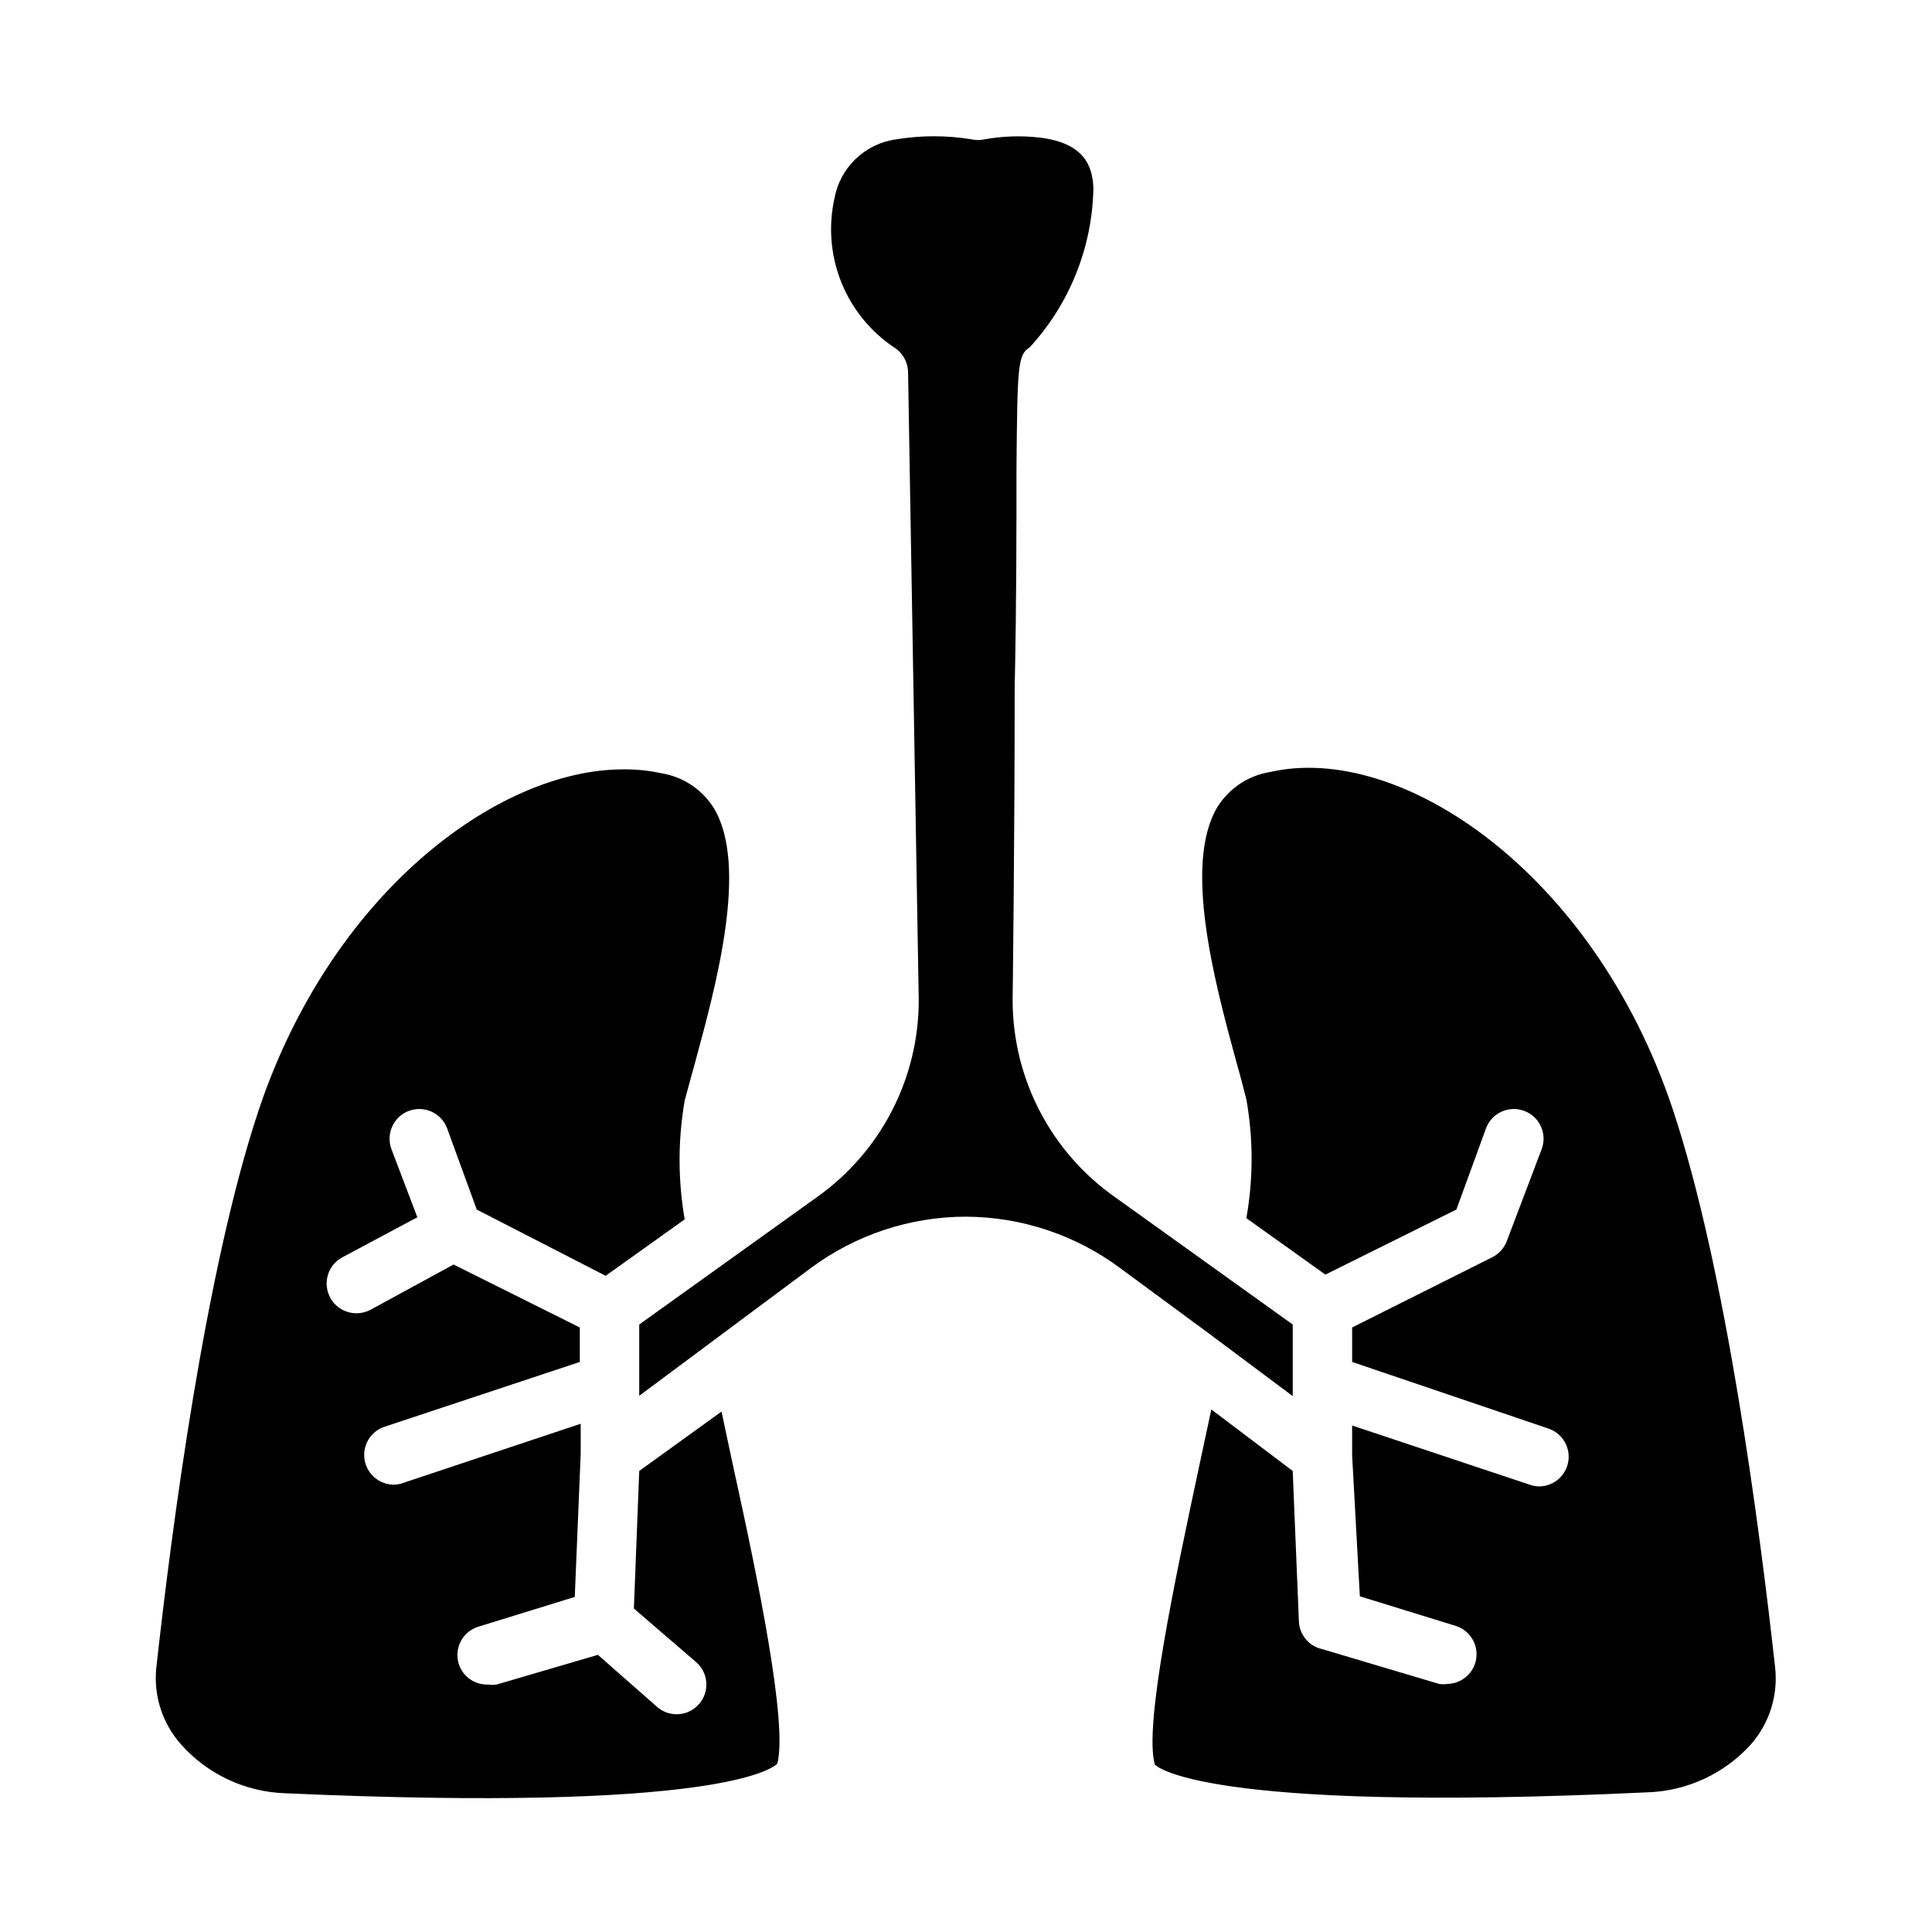
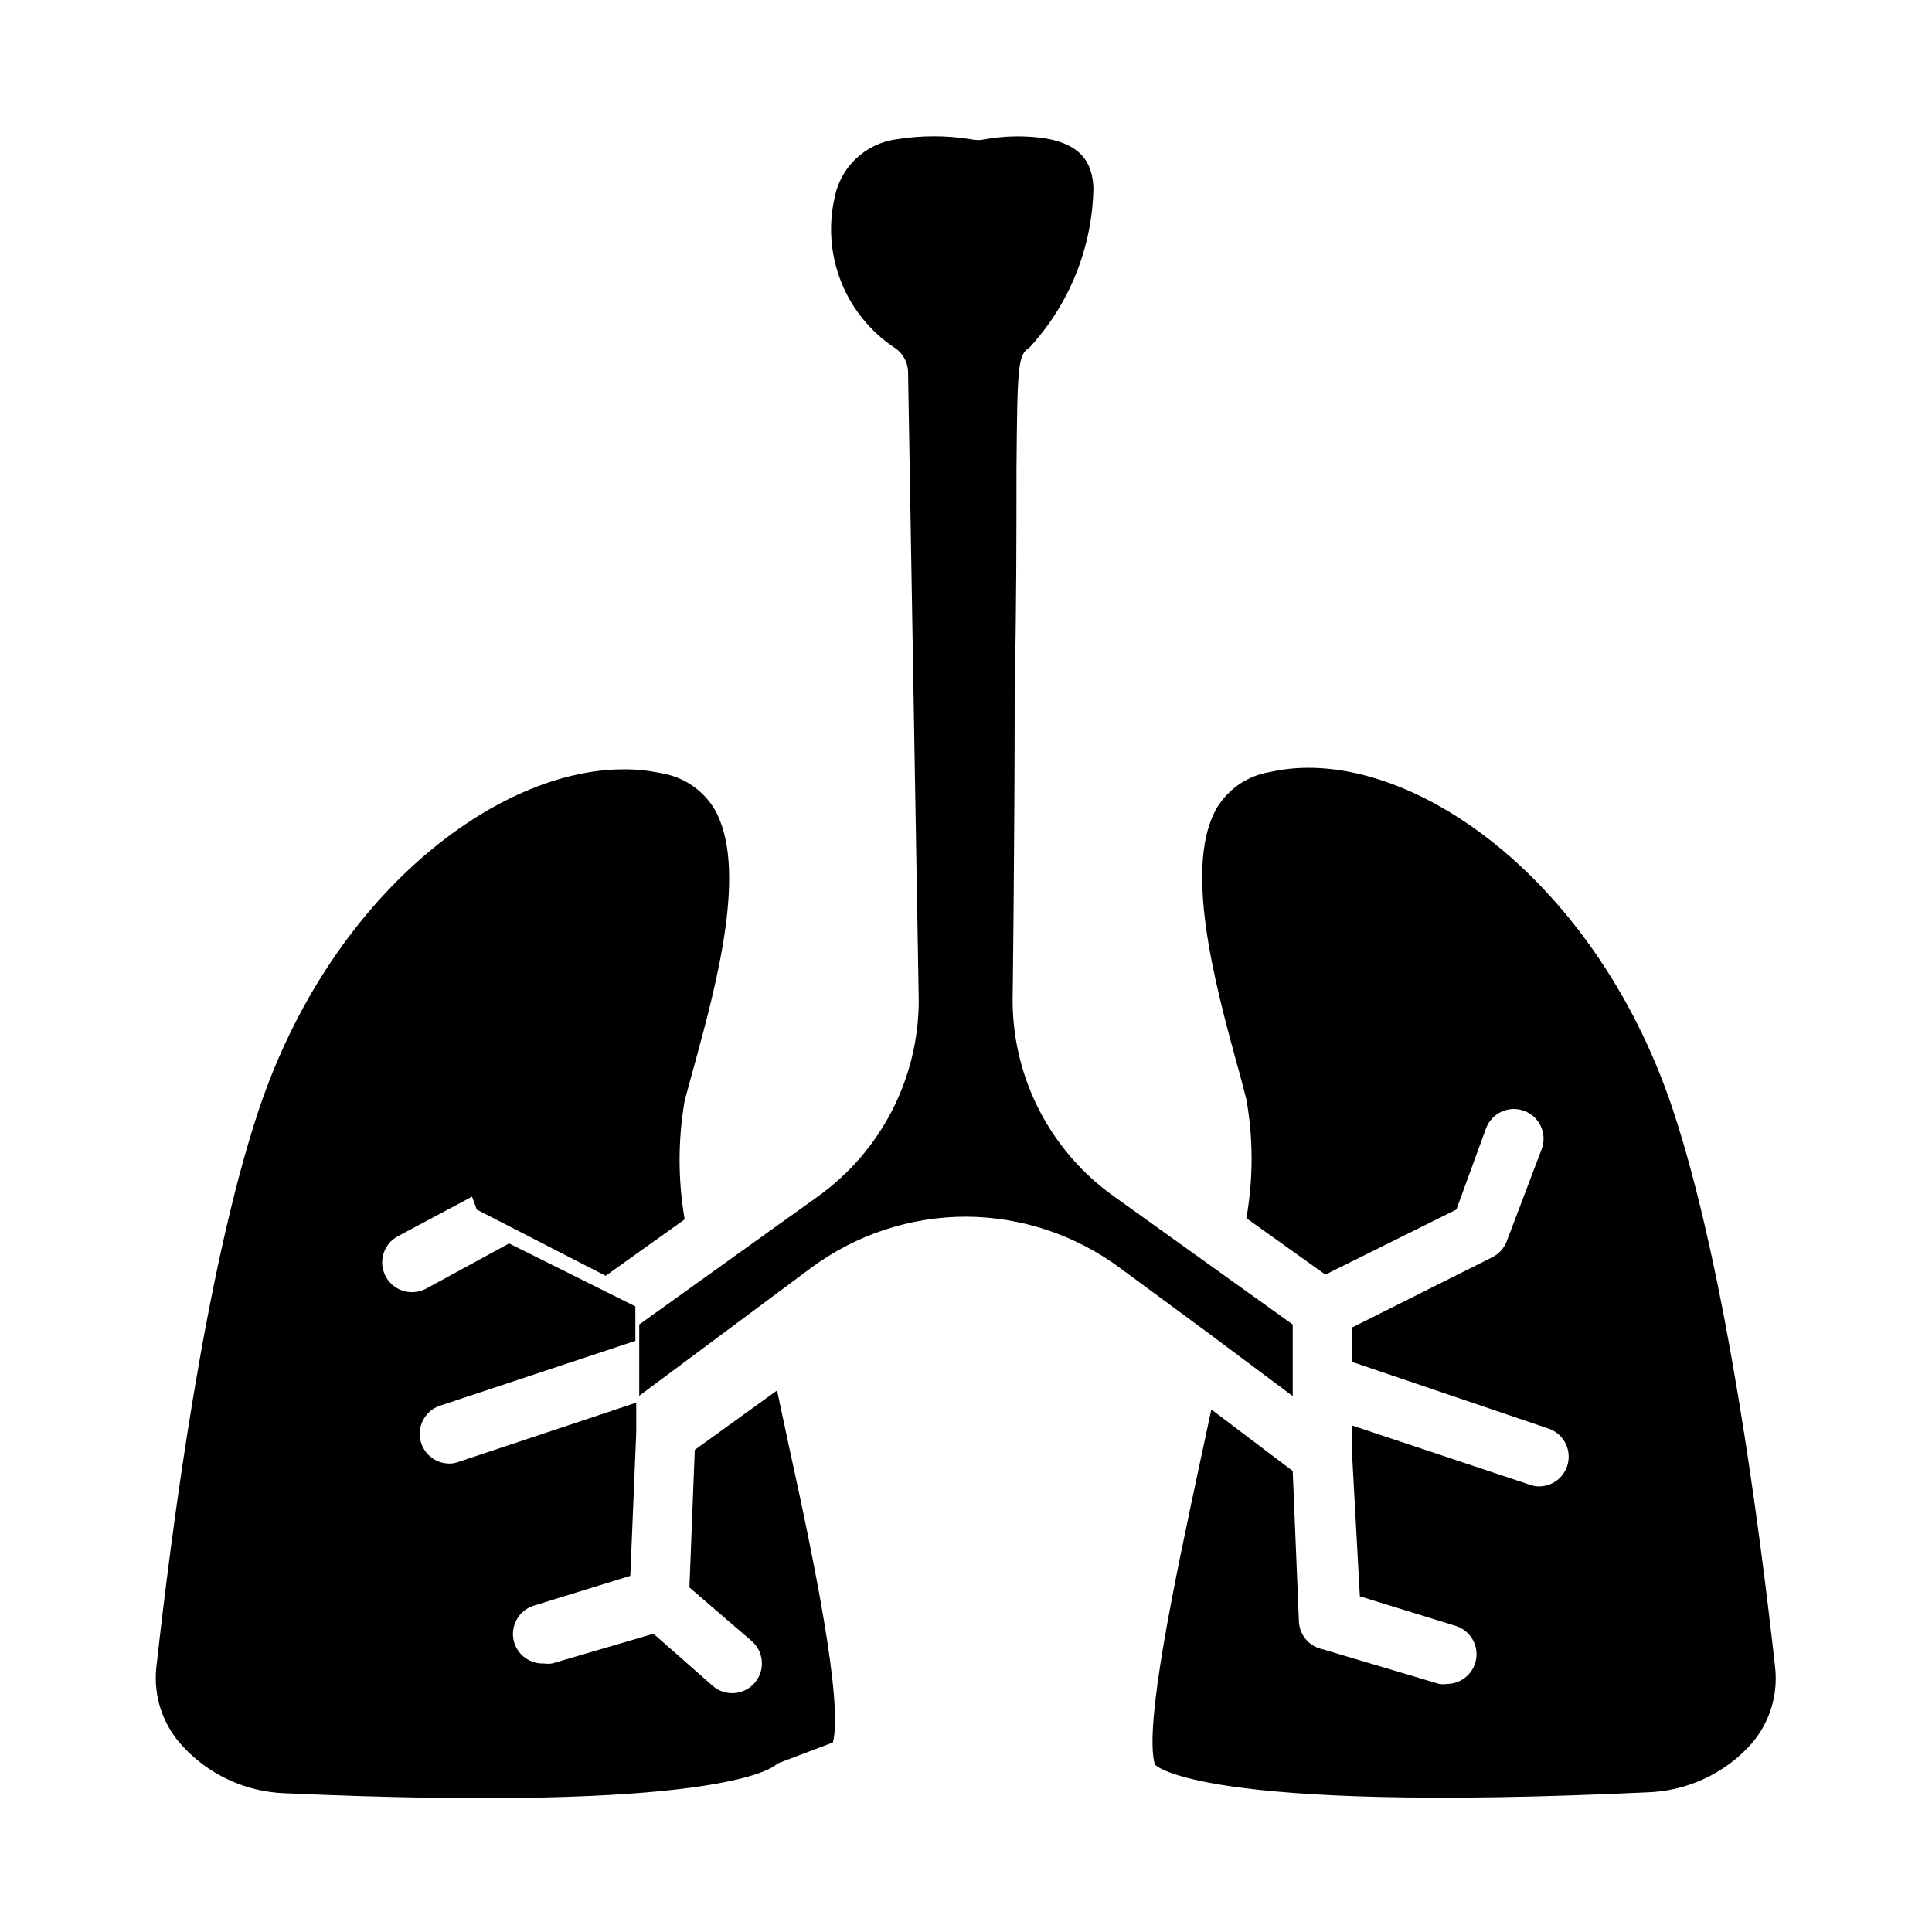
<svg xmlns="http://www.w3.org/2000/svg" fill="#000000" width="800px" height="800px" version="1.1" viewBox="144 144 512 512">
-   <path d="m350.01 611.36c-1.34 1.418-16.215 12.988-130.44 7.871h-0.004c-10.602-0.355-20.594-5.051-27.629-12.988-4.871-5.496-7.238-12.766-6.535-20.074 4.094-37 12.988-105.48 27.16-147.99 19.051-56.992 62.977-90.293 96.668-90.293 3.359-0.027 6.711 0.316 9.996 1.023 5.754 0.918 10.832 4.277 13.934 9.211 9.211 15.273 0.707 46.68-4.961 67.465-1.023 3.621-1.891 7.008-2.754 10.078v-0.004c-1.797 10.418-1.797 21.066 0 31.488l-20.941 14.957-34.16-17.555-7.871-21.57h-0.004c-0.738-1.953-2.227-3.531-4.129-4.387-1.906-0.855-4.074-0.922-6.023-0.18-1.953 0.742-3.531 2.227-4.387 4.133-0.855 1.902-0.922 4.07-0.18 6.023l6.848 18.027-19.914 10.625c-1.844 1-3.211 2.691-3.801 4.699-0.59 2.008-0.355 4.172 0.652 6.008 1.383 2.531 4.039 4.102 6.926 4.094 1.32 0.004 2.617-0.32 3.777-0.945l21.965-11.965 33.457 16.688v9.133l-51.957 17.238c-3.566 1.293-5.703 4.941-5.086 8.684 0.617 3.742 3.812 6.512 7.606 6.59 0.832 0.023 1.656-0.113 2.441-0.395l47.23-15.742v7.871l-1.574 38.023-25.504 7.871c-4.144 1.25-6.5 5.609-5.277 9.758 1.039 3.445 4.281 5.746 7.875 5.59 0.73 0.117 1.473 0.117 2.203 0l26.844-7.871 15.742 13.855c3.305 2.824 8.273 2.438 11.102-0.867 2.824-3.305 2.438-8.273-0.867-11.098l-16.453-14.168 1.418-36.449 21.805-15.742 3.07 14.406c6.613 30.066 14.484 68.168 11.73 78.875zm49.988-144.93c-14.77 0.012-29.145 4.758-41.016 13.539l-45.578 33.93v-18.891l47.23-33.852c16.855-12.004 26.859-31.422 26.844-52.113l-2.832-166.49c-0.066-2.68-1.488-5.141-3.777-6.535-6.269-4.227-11.121-10.238-13.93-17.258-2.805-7.019-3.438-14.719-1.816-22.102 0.719-4.031 2.695-7.731 5.656-10.559 2.957-2.832 6.738-4.648 10.797-5.184 6.57-1.074 13.27-1.074 19.836 0 1.168 0.266 2.379 0.266 3.543 0 4.754-0.852 9.605-1.012 14.406-0.473 12.281 1.418 14.168 7.871 14.406 13.383-0.285 15.684-6.305 30.723-16.926 42.27-3.148 1.891-3.227 5.039-3.465 32.434 0 15.742 0 36.527-0.473 57.387 0 41.645-0.551 83.285-0.551 83.363l0.004 0.004c0.082 20.641 10.141 39.965 27 51.875l47.23 33.852v18.973l-22.121-16.531-23.617-17.398h0.004c-11.82-8.781-26.133-13.555-40.855-13.621zm208.05 139.81c-7.078 7.852-17.062 12.457-27.629 12.754-119.11 5.59-130.12-7.242-130.36-7.32-2.992-10.156 5.273-48.805 11.887-79.824l3.07-14.328 21.566 16.297 1.652 40.148v-0.004c0.273 3.481 2.805 6.363 6.219 7.086l30.938 9.211c0.73 0.113 1.477 0.113 2.207 0 3.832-0.082 7.051-2.918 7.617-6.711 0.562-3.797-1.691-7.445-5.336-8.641l-25.504-7.871-2.047-37.391v-7.871l47.23 15.742c0.809 0.285 1.664 0.418 2.519 0.395 3.777-0.113 6.941-2.894 7.539-6.629 0.594-3.731-1.543-7.359-5.098-8.645l-52.191-17.711v-9.133l37.078-18.578h-0.004c1.762-0.863 3.137-2.348 3.859-4.172l9.289-24.48c1.543-4.066-0.5-8.613-4.566-10.156-4.066-1.543-8.609 0.5-10.156 4.566l-7.871 21.57-34.715 17.238-20.941-14.957c1.848-10.414 1.848-21.074 0-31.488-0.789-3.07-1.652-6.453-2.676-9.996-5.668-20.859-14.168-52.27-4.961-67.543h0.004c3.102-4.934 8.18-8.289 13.934-9.211 34.48-7.871 85.648 26.449 106.66 89.27 14.168 42.508 23.066 111 27.16 147.99 0.836 7.391-1.48 14.793-6.379 20.391z" />
+   <path d="m350.01 611.36c-1.34 1.418-16.215 12.988-130.44 7.871h-0.004c-10.602-0.355-20.594-5.051-27.629-12.988-4.871-5.496-7.238-12.766-6.535-20.074 4.094-37 12.988-105.48 27.16-147.99 19.051-56.992 62.977-90.293 96.668-90.293 3.359-0.027 6.711 0.316 9.996 1.023 5.754 0.918 10.832 4.277 13.934 9.211 9.211 15.273 0.707 46.68-4.961 67.465-1.023 3.621-1.891 7.008-2.754 10.078v-0.004c-1.797 10.418-1.797 21.066 0 31.488l-20.941 14.957-34.16-17.555-7.871-21.57h-0.004l6.848 18.027-19.914 10.625c-1.844 1-3.211 2.691-3.801 4.699-0.59 2.008-0.355 4.172 0.652 6.008 1.383 2.531 4.039 4.102 6.926 4.094 1.32 0.004 2.617-0.32 3.777-0.945l21.965-11.965 33.457 16.688v9.133l-51.957 17.238c-3.566 1.293-5.703 4.941-5.086 8.684 0.617 3.742 3.812 6.512 7.606 6.59 0.832 0.023 1.656-0.113 2.441-0.395l47.23-15.742v7.871l-1.574 38.023-25.504 7.871c-4.144 1.25-6.5 5.609-5.277 9.758 1.039 3.445 4.281 5.746 7.875 5.59 0.73 0.117 1.473 0.117 2.203 0l26.844-7.871 15.742 13.855c3.305 2.824 8.273 2.438 11.102-0.867 2.824-3.305 2.438-8.273-0.867-11.098l-16.453-14.168 1.418-36.449 21.805-15.742 3.07 14.406c6.613 30.066 14.484 68.168 11.73 78.875zm49.988-144.93c-14.77 0.012-29.145 4.758-41.016 13.539l-45.578 33.93v-18.891l47.23-33.852c16.855-12.004 26.859-31.422 26.844-52.113l-2.832-166.49c-0.066-2.68-1.488-5.141-3.777-6.535-6.269-4.227-11.121-10.238-13.93-17.258-2.805-7.019-3.438-14.719-1.816-22.102 0.719-4.031 2.695-7.731 5.656-10.559 2.957-2.832 6.738-4.648 10.797-5.184 6.57-1.074 13.27-1.074 19.836 0 1.168 0.266 2.379 0.266 3.543 0 4.754-0.852 9.605-1.012 14.406-0.473 12.281 1.418 14.168 7.871 14.406 13.383-0.285 15.684-6.305 30.723-16.926 42.27-3.148 1.891-3.227 5.039-3.465 32.434 0 15.742 0 36.527-0.473 57.387 0 41.645-0.551 83.285-0.551 83.363l0.004 0.004c0.082 20.641 10.141 39.965 27 51.875l47.23 33.852v18.973l-22.121-16.531-23.617-17.398h0.004c-11.82-8.781-26.133-13.555-40.855-13.621zm208.05 139.81c-7.078 7.852-17.062 12.457-27.629 12.754-119.11 5.59-130.12-7.242-130.36-7.32-2.992-10.156 5.273-48.805 11.887-79.824l3.07-14.328 21.566 16.297 1.652 40.148v-0.004c0.273 3.481 2.805 6.363 6.219 7.086l30.938 9.211c0.73 0.113 1.477 0.113 2.207 0 3.832-0.082 7.051-2.918 7.617-6.711 0.562-3.797-1.691-7.445-5.336-8.641l-25.504-7.871-2.047-37.391v-7.871l47.23 15.742c0.809 0.285 1.664 0.418 2.519 0.395 3.777-0.113 6.941-2.894 7.539-6.629 0.594-3.731-1.543-7.359-5.098-8.645l-52.191-17.711v-9.133l37.078-18.578h-0.004c1.762-0.863 3.137-2.348 3.859-4.172l9.289-24.48c1.543-4.066-0.5-8.613-4.566-10.156-4.066-1.543-8.609 0.5-10.156 4.566l-7.871 21.57-34.715 17.238-20.941-14.957c1.848-10.414 1.848-21.074 0-31.488-0.789-3.07-1.652-6.453-2.676-9.996-5.668-20.859-14.168-52.27-4.961-67.543h0.004c3.102-4.934 8.18-8.289 13.934-9.211 34.48-7.871 85.648 26.449 106.66 89.27 14.168 42.508 23.066 111 27.16 147.99 0.836 7.391-1.48 14.793-6.379 20.391z" />
</svg>